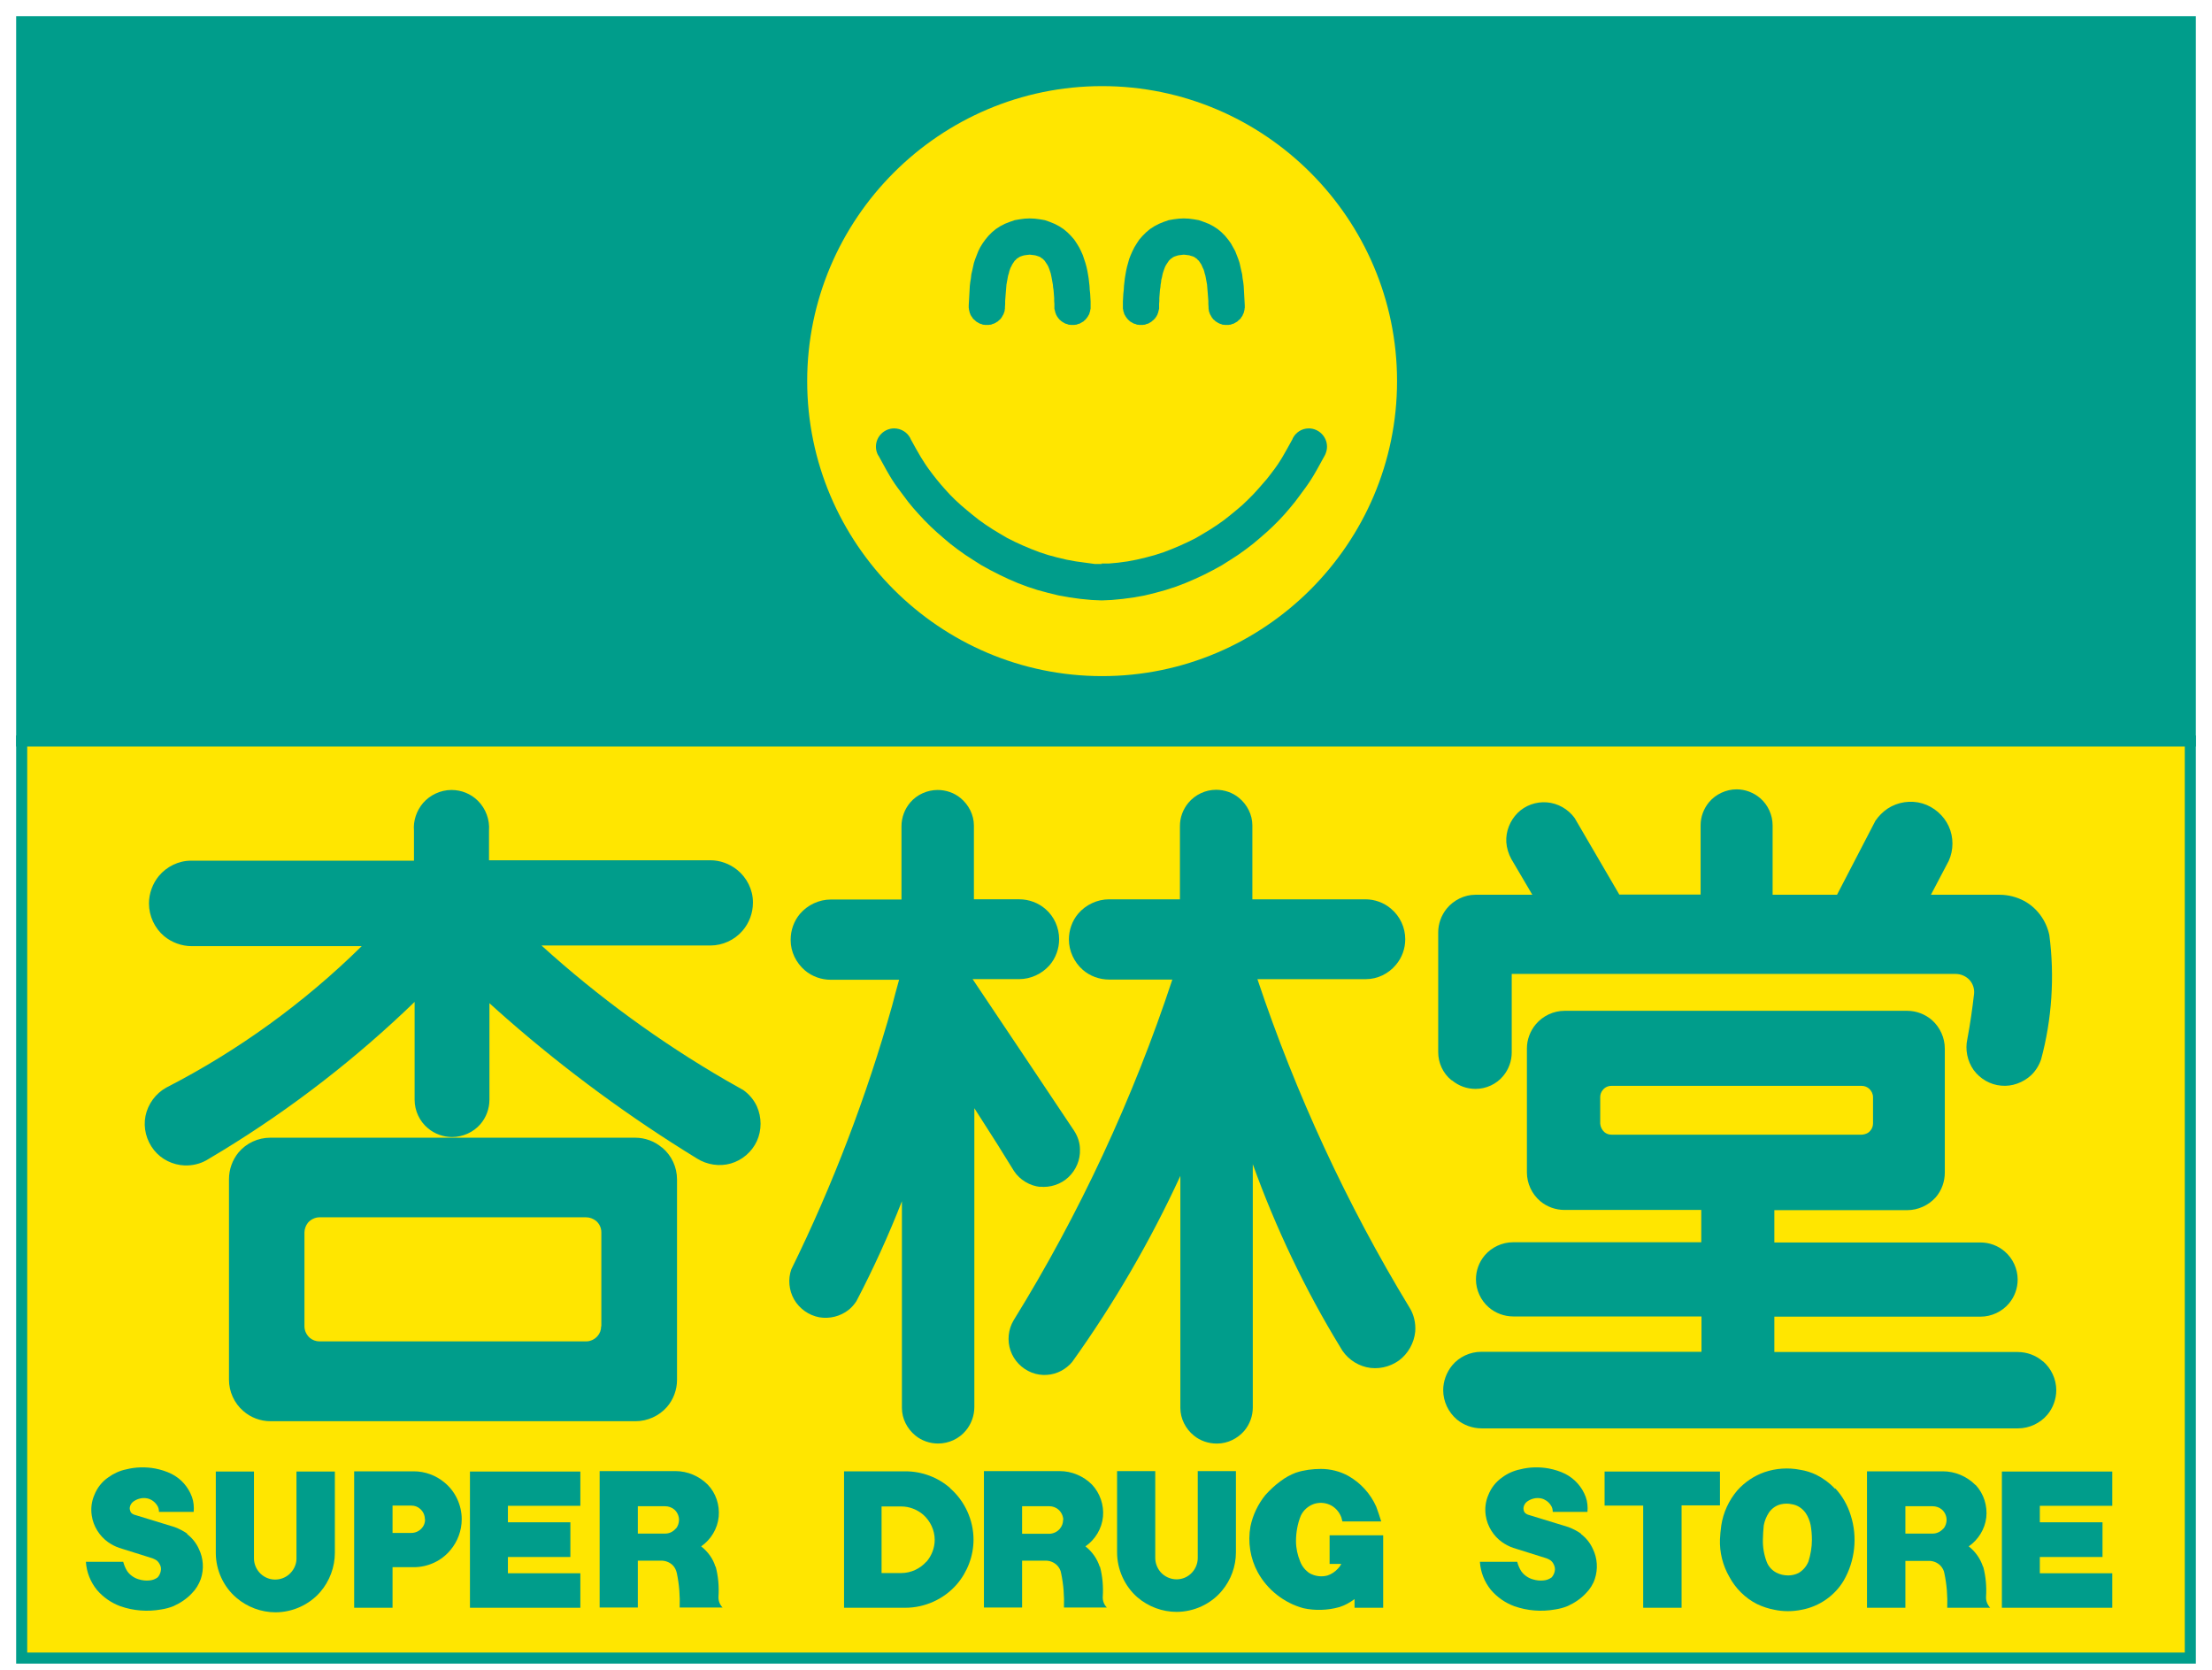
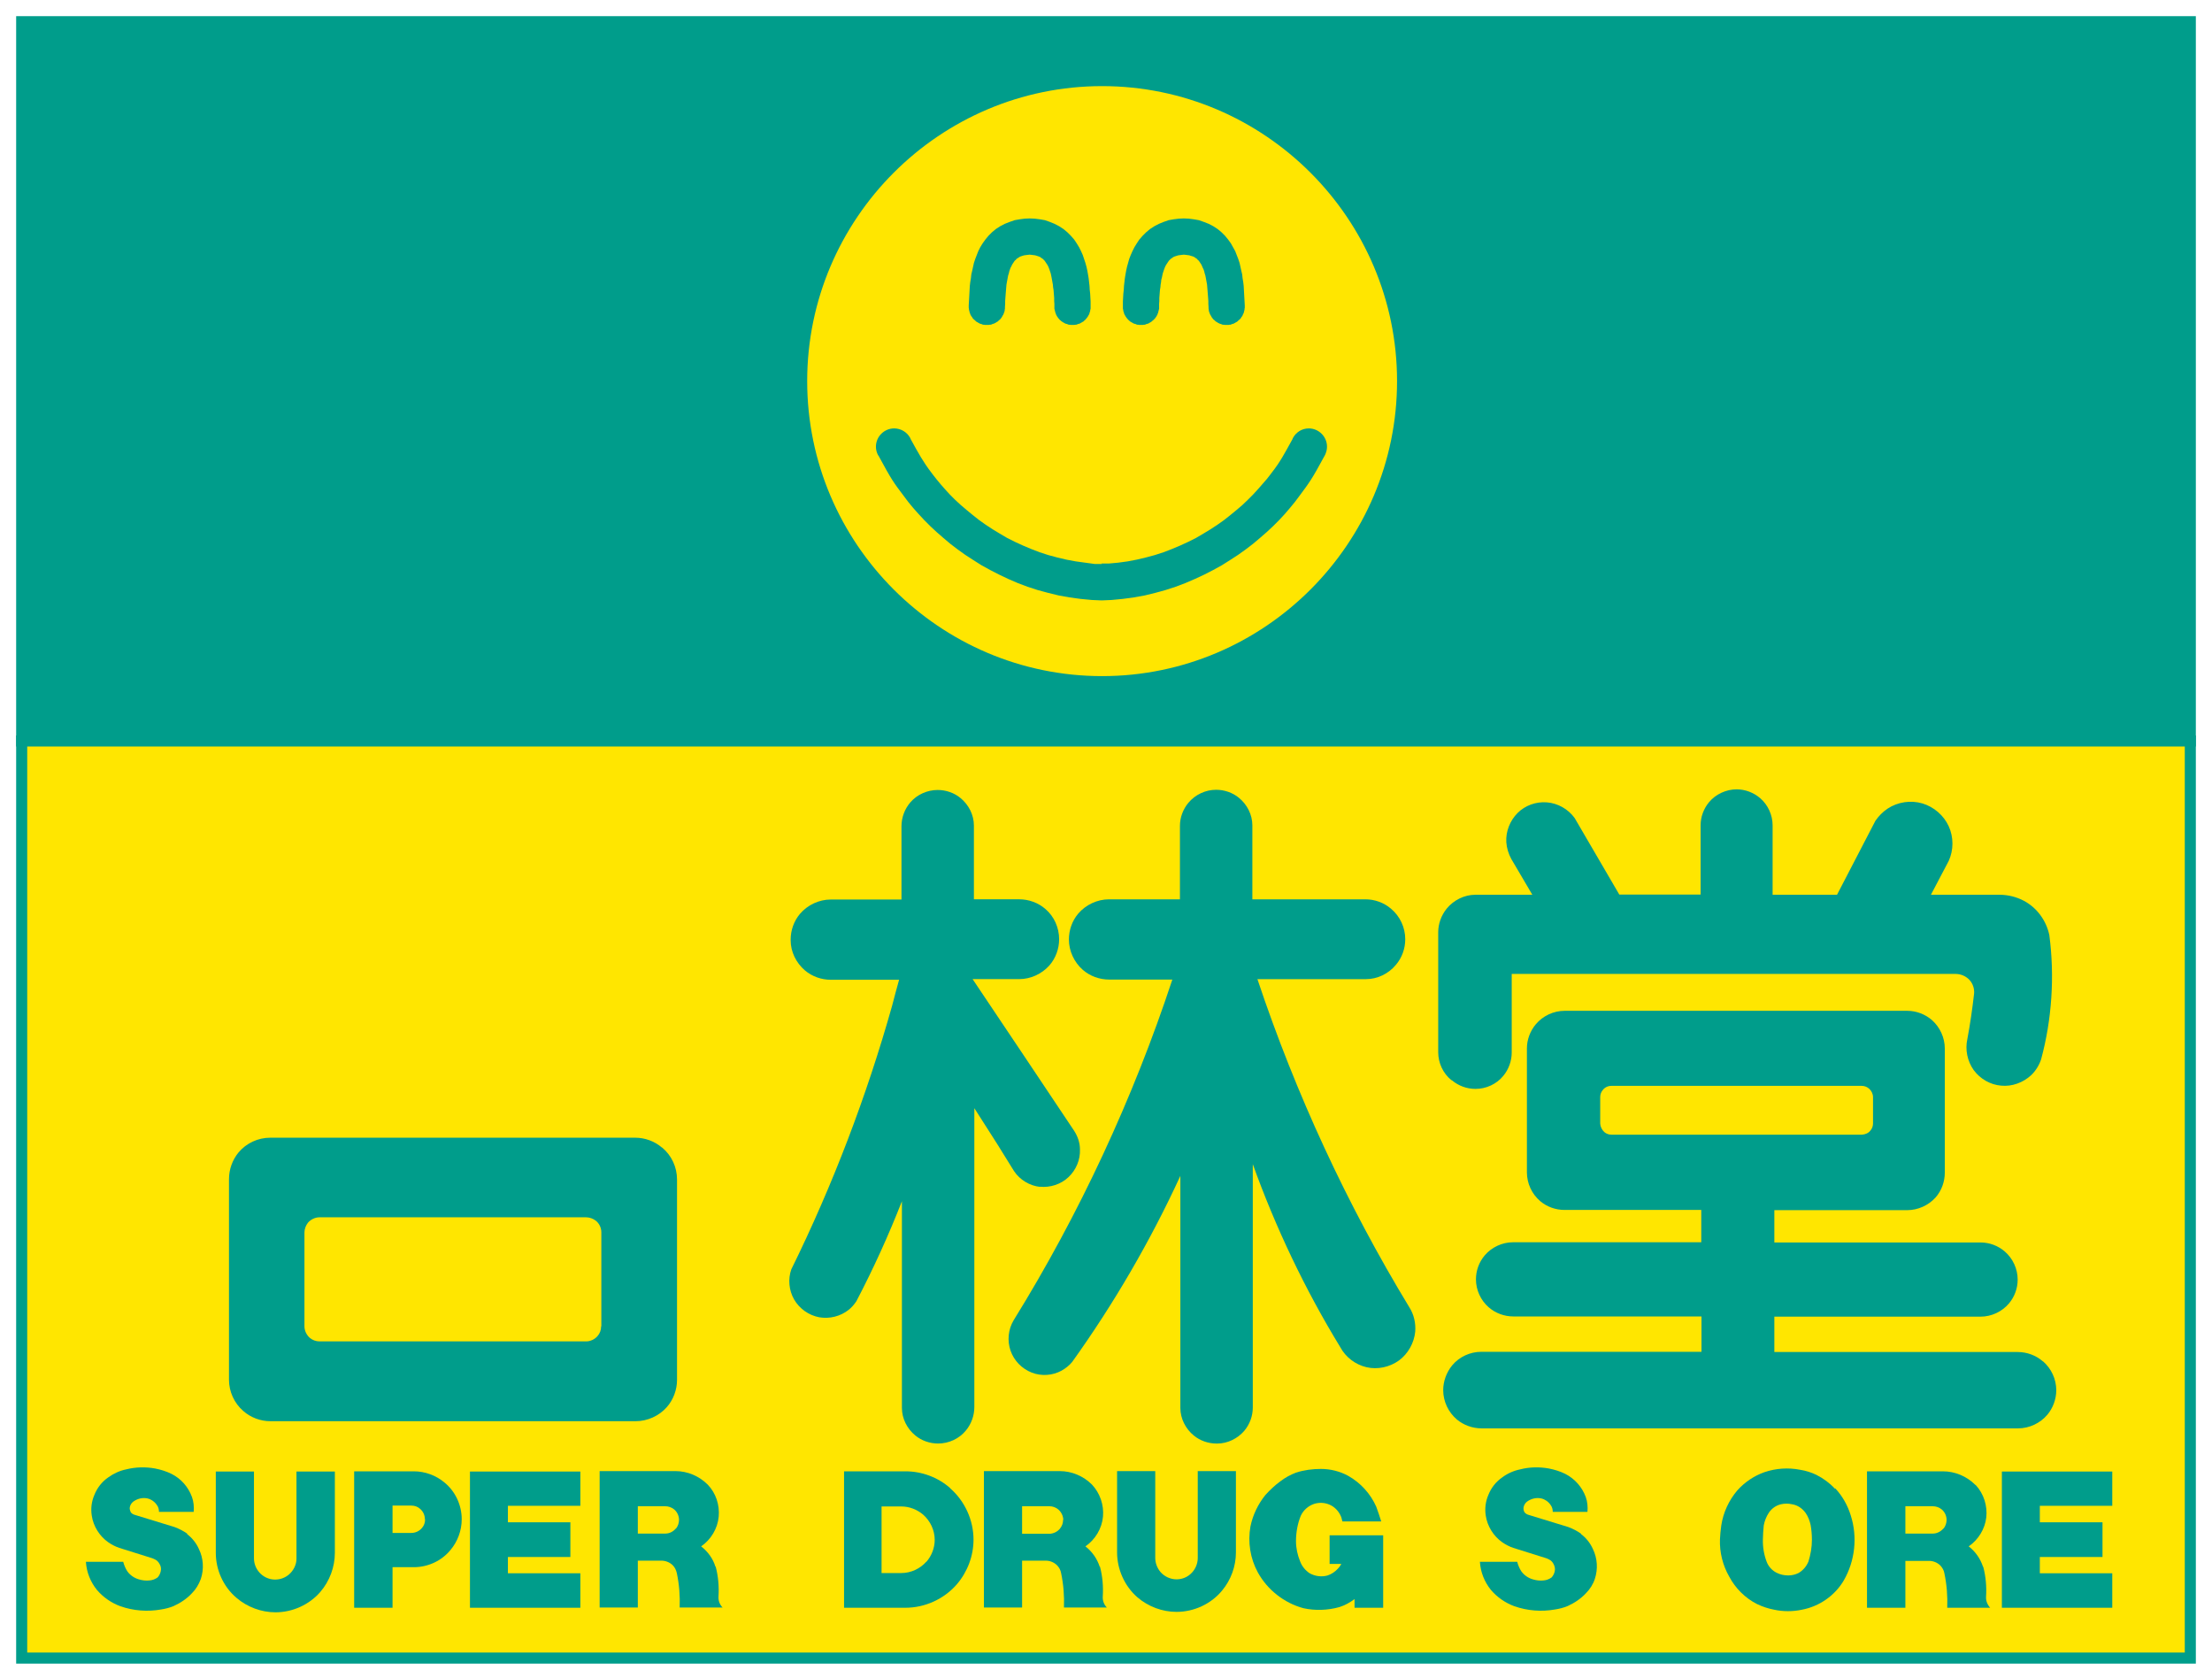
<svg xmlns="http://www.w3.org/2000/svg" width="102" height="77" viewBox="0 0 102 77" fill="none">
  <path d="M1 34.16V1H101V34.16H1Z" fill="#009D8B" stroke="#009D8B" stroke-width="0.51" />
  <path d="M1 34.16V76.44H101V34.16H1Z" fill="#FFE600" stroke="#009D8B" stroke-width="0.51" />
-   <path d="M34.249 50.239C33.999 50.099 33.739 49.949 33.489 49.809C30.449 48.049 27.569 45.949 24.969 43.589H32.759C33.319 43.589 33.869 43.339 34.239 42.909C34.549 42.549 34.719 42.089 34.719 41.619V41.589C34.719 41.019 34.439 40.459 33.989 40.099C33.639 39.819 33.199 39.659 32.749 39.659H22.549V38.299C22.589 37.789 22.399 37.279 22.039 36.919C21.719 36.599 21.279 36.419 20.819 36.419C20.319 36.419 19.829 36.649 19.509 37.019C19.209 37.369 19.049 37.839 19.089 38.299V39.679H8.799C8.239 39.679 7.689 39.949 7.329 40.379C7.039 40.729 6.869 41.189 6.869 41.649C6.869 42.229 7.129 42.789 7.569 43.159C7.919 43.449 8.379 43.619 8.839 43.619H16.679C14.029 46.229 10.979 48.439 7.669 50.139C7.179 50.409 6.819 50.899 6.709 51.449C6.599 51.999 6.749 52.579 7.099 53.019C7.439 53.449 7.969 53.709 8.519 53.729C8.869 53.739 9.219 53.659 9.519 53.489C9.769 53.339 10.019 53.189 10.269 53.039C13.449 51.099 16.439 48.779 19.119 46.189V50.699C19.119 51.209 19.349 51.699 19.739 52.019C20.049 52.279 20.449 52.419 20.849 52.419C21.339 52.419 21.829 52.199 22.149 51.829C22.419 51.519 22.569 51.109 22.569 50.699V46.249C22.839 46.489 23.119 46.749 23.399 46.989C26.109 49.359 29.069 51.529 32.139 53.409C32.599 53.699 33.179 53.789 33.699 53.639C34.219 53.489 34.669 53.109 34.899 52.609C35.129 52.109 35.129 51.509 34.899 50.999C34.759 50.699 34.539 50.439 34.269 50.249L34.249 50.239Z" fill="#009D8B" />
  <path d="M30.519 52.9C30.179 52.61 29.739 52.45 29.289 52.45H12.459C11.899 52.45 11.359 52.7 10.999 53.13C10.719 53.47 10.559 53.91 10.559 54.36V63.61C10.559 64.15 10.799 64.69 11.219 65.05C11.559 65.35 12.009 65.52 12.469 65.52H29.309C29.849 65.52 30.389 65.28 30.749 64.87C31.049 64.53 31.219 64.07 31.219 63.62V54.37C31.219 53.81 30.969 53.27 30.539 52.91L30.519 52.9ZM27.719 61.15C27.719 61.32 27.659 61.48 27.549 61.6C27.419 61.75 27.219 61.84 27.029 61.84H14.729C14.569 61.84 14.409 61.78 14.289 61.68C14.139 61.55 14.039 61.35 14.039 61.15V56.82C14.039 56.66 14.099 56.5 14.199 56.37C14.329 56.22 14.529 56.12 14.729 56.12H27.029C27.189 56.12 27.349 56.18 27.479 56.28C27.639 56.41 27.729 56.61 27.729 56.81V61.14L27.719 61.15Z" fill="#009D8B" />
  <path d="M47.949 54.709C48.429 54.759 48.919 54.599 49.269 54.269C49.619 53.939 49.819 53.469 49.799 52.989C49.799 52.689 49.699 52.389 49.529 52.129C47.989 49.819 46.399 47.449 44.849 45.139H46.999C47.529 45.139 48.039 44.899 48.389 44.509C48.679 44.179 48.839 43.739 48.839 43.299C48.839 42.769 48.609 42.249 48.209 41.909C47.879 41.619 47.439 41.459 46.999 41.459H44.909V38.059C44.909 37.569 44.669 37.099 44.289 36.789C43.999 36.549 43.619 36.419 43.239 36.419C42.759 36.419 42.289 36.629 41.979 36.989C41.719 37.289 41.569 37.689 41.569 38.089V41.469H38.309C37.769 41.469 37.239 41.719 36.889 42.129C36.609 42.459 36.459 42.889 36.459 43.319C36.459 43.319 36.459 43.339 36.459 43.349C36.459 43.879 36.709 44.389 37.119 44.739C37.449 45.019 37.879 45.169 38.309 45.169H41.459C41.349 45.559 41.239 45.969 41.139 46.359C39.969 50.519 38.399 54.639 36.489 58.519C36.329 58.969 36.379 59.489 36.619 59.909C36.869 60.339 37.299 60.639 37.779 60.729C38.249 60.809 38.749 60.689 39.129 60.389C39.269 60.279 39.389 60.139 39.489 59.989C40.269 58.499 40.979 56.939 41.589 55.379V64.909C41.589 65.399 41.829 65.869 42.209 66.179C42.499 66.419 42.879 66.549 43.259 66.549C43.749 66.549 44.229 66.329 44.539 65.949C44.789 65.649 44.929 65.259 44.929 64.869V51.089C45.279 51.639 45.639 52.199 45.989 52.749L46.759 53.989C47.029 54.399 47.489 54.669 47.969 54.719L47.949 54.709Z" fill="#009D8B" />
  <path d="M57.979 45.14H62.989C63.519 45.14 64.029 44.89 64.369 44.48C64.649 44.15 64.799 43.73 64.799 43.3C64.799 42.76 64.559 42.24 64.139 41.89C63.809 41.61 63.389 41.46 62.959 41.46H57.749V38.05C57.749 37.56 57.509 37.09 57.129 36.78C56.839 36.54 56.459 36.41 56.079 36.41C55.589 36.41 55.119 36.63 54.799 37.01C54.549 37.31 54.409 37.69 54.409 38.08V41.46H51.139C50.599 41.46 50.069 41.71 49.719 42.12C49.439 42.45 49.289 42.88 49.289 43.31C49.289 43.84 49.529 44.36 49.929 44.71C50.259 45 50.699 45.16 51.149 45.16H54.059C52.249 50.64 49.779 55.96 46.739 60.87C46.489 61.29 46.439 61.81 46.599 62.27C46.759 62.73 47.119 63.1 47.579 63.28C48.019 63.45 48.529 63.42 48.949 63.19C49.129 63.09 49.309 62.95 49.439 62.79C51.359 60.11 53.049 57.21 54.429 54.21V64.91C54.429 65.4 54.669 65.87 55.049 66.18C55.339 66.42 55.719 66.55 56.099 66.55H56.129C56.609 66.55 57.069 66.32 57.379 65.96C57.629 65.66 57.769 65.28 57.769 64.89V53.67C58.819 56.59 60.179 59.45 61.799 62.1C62.049 62.57 62.499 62.91 63.009 63.03C63.519 63.15 64.079 63.03 64.509 62.72C64.929 62.41 65.209 61.91 65.259 61.39C65.289 61 65.199 60.6 64.989 60.27C62.109 55.53 59.749 50.42 57.989 45.16L57.979 45.14Z" fill="#009D8B" />
  <path d="M66.959 49.81C67.259 50.06 67.639 50.2 68.039 50.2C68.529 50.2 69.009 49.98 69.319 49.6C69.569 49.3 69.709 48.91 69.709 48.52V44.9H90.179C90.429 44.9 90.669 45.01 90.829 45.19C90.979 45.36 91.049 45.59 91.029 45.81C90.949 46.51 90.849 47.21 90.719 47.9C90.609 48.39 90.719 48.92 91.009 49.33C91.309 49.74 91.779 50.01 92.279 50.05C92.779 50.1 93.289 49.91 93.659 49.57C93.869 49.37 94.029 49.11 94.119 48.84C94.619 47 94.749 45 94.499 43.11C94.359 42.44 93.929 41.85 93.329 41.53C92.989 41.35 92.599 41.25 92.209 41.25H89.039L89.859 39.69C90.089 39.19 90.089 38.59 89.859 38.09C89.629 37.59 89.179 37.2 88.649 37.04C88.109 36.88 87.509 36.97 87.039 37.28C86.819 37.43 86.629 37.62 86.479 37.84L84.709 41.25H81.739V38.05C81.739 37.58 81.529 37.11 81.169 36.8C80.869 36.54 80.479 36.39 80.079 36.39C79.599 36.39 79.119 36.61 78.809 36.98C78.559 37.28 78.419 37.66 78.419 38.04V41.24H74.669L72.609 37.71C72.309 37.3 71.839 37.03 71.329 36.99C70.829 36.95 70.329 37.13 69.979 37.48C69.629 37.83 69.429 38.33 69.459 38.83C69.479 39.1 69.559 39.36 69.689 39.6L70.659 41.25H68.029C67.519 41.25 67.029 41.5 66.709 41.89C66.459 42.2 66.319 42.59 66.319 42.98V48.51C66.319 49 66.539 49.48 66.919 49.79L66.959 49.81Z" fill="#009D8B" />
  <path d="M94.199 62.76C93.879 62.48 93.459 62.33 93.039 62.33H81.819V60.7H91.329C91.829 60.7 92.319 60.47 92.639 60.09C92.899 59.78 93.039 59.39 93.039 58.99C93.039 58.5 92.819 58.02 92.449 57.7C92.139 57.43 91.739 57.28 91.329 57.28H81.819V55.79H87.949C88.439 55.79 88.929 55.57 89.259 55.2C89.529 54.89 89.679 54.48 89.679 54.06V48.34C89.679 47.84 89.459 47.36 89.089 47.03C88.779 46.76 88.369 46.6 87.949 46.6H72.149C71.639 46.6 71.149 46.83 70.819 47.22C70.559 47.53 70.409 47.93 70.409 48.33V54.05C70.409 54.56 70.639 55.05 71.029 55.38C71.339 55.64 71.739 55.78 72.139 55.78H78.449V57.27H69.769C69.269 57.27 68.779 57.5 68.459 57.88C68.199 58.19 68.059 58.58 68.059 58.98C68.059 59.47 68.279 59.95 68.649 60.27C68.959 60.54 69.369 60.69 69.779 60.69H78.459V62.32H68.309C67.789 62.32 67.289 62.55 66.959 62.95C66.699 63.27 66.549 63.68 66.549 64.09C66.549 64.61 66.789 65.11 67.179 65.44C67.489 65.7 67.899 65.85 68.319 65.85H93.059C93.579 65.85 94.079 65.61 94.409 65.22C94.669 64.91 94.819 64.5 94.819 64.09C94.819 63.58 94.589 63.09 94.209 62.76H94.199ZM74.309 52.31C74.189 52.31 74.069 52.27 73.979 52.19C73.869 52.09 73.799 51.95 73.789 51.8V50.58C73.789 50.46 73.829 50.34 73.909 50.25C73.999 50.13 74.149 50.06 74.299 50.06H85.849C85.979 50.06 86.099 50.11 86.189 50.19C86.299 50.29 86.369 50.43 86.369 50.58V51.79C86.369 51.91 86.329 52.03 86.249 52.12C86.159 52.24 86.009 52.3 85.859 52.31H74.309Z" fill="#009D8B" />
  <path d="M84.611 68.63C84.371 68.37 84.071 68.15 83.751 67.99C83.521 67.88 83.271 67.8 83.011 67.76C82.461 67.65 81.891 67.69 81.361 67.87C80.881 68.04 80.451 68.33 80.111 68.71C79.721 69.17 79.461 69.73 79.371 70.33C79.341 70.54 79.321 70.76 79.311 70.97C79.291 71.57 79.441 72.17 79.741 72.69C80.021 73.22 80.481 73.68 81.021 73.95C81.271 74.07 81.541 74.16 81.811 74.21C82.221 74.3 82.671 74.3 83.091 74.21C83.891 74.06 84.611 73.56 85.021 72.86C85.541 71.96 85.661 70.85 85.341 69.86C85.201 69.4 84.951 68.96 84.631 68.62L84.611 68.63ZM83.391 71.99C83.301 72.21 83.141 72.4 82.931 72.52C82.791 72.59 82.621 72.63 82.461 72.63C82.271 72.63 82.081 72.59 81.911 72.5C81.701 72.39 81.541 72.21 81.461 71.99C81.341 71.67 81.281 71.32 81.291 70.97C81.291 70.76 81.311 70.54 81.331 70.32C81.371 70.11 81.451 69.91 81.571 69.73C81.701 69.54 81.901 69.4 82.121 69.35C82.291 69.31 82.471 69.31 82.641 69.35C82.891 69.39 83.111 69.54 83.261 69.75C83.371 69.91 83.451 70.11 83.491 70.3C83.531 70.52 83.551 70.76 83.551 70.99C83.551 71.33 83.491 71.67 83.391 71.99Z" fill="#009D8B" />
-   <path d="M79.311 67.84H73.991V69.41H75.771V74.12H77.541V69.4H79.311V67.84Z" fill="#009D8B" />
  <path d="M91.441 72.23C91.321 71.86 91.091 71.53 90.781 71.29C91.221 70.99 91.531 70.49 91.591 69.96C91.651 69.43 91.481 68.87 91.111 68.47C91.111 68.47 91.091 68.45 91.081 68.45C90.691 68.06 90.151 67.83 89.591 67.83H86.091V74.12H87.861V71.96H88.921C89.131 71.95 89.331 72.03 89.481 72.18C89.571 72.28 89.641 72.4 89.661 72.54C89.771 73.06 89.811 73.59 89.791 74.12H91.771C91.651 73.99 91.571 73.81 91.581 73.62C91.611 73.15 91.571 72.68 91.451 72.23H91.441ZM89.611 70.47C89.491 70.61 89.311 70.7 89.131 70.7H87.861V69.44H89.121C89.271 69.44 89.421 69.49 89.541 69.59C89.681 69.71 89.761 69.89 89.761 70.07C89.761 70.21 89.711 70.36 89.621 70.47H89.611Z" fill="#009D8B" />
  <path d="M97.401 69.42V67.84H92.311V74.12H97.401V72.53H94.061V71.78H96.951V70.18H94.061V69.42H97.401Z" fill="#009D8B" />
  <path d="M72.911 70.71C72.731 70.58 72.531 70.48 72.321 70.4L70.461 69.83C70.401 69.81 70.341 69.77 70.301 69.72C70.261 69.66 70.251 69.59 70.251 69.52C70.261 69.41 70.321 69.3 70.411 69.23C70.601 69.09 70.841 69.03 71.071 69.08C71.241 69.12 71.401 69.23 71.501 69.38C71.571 69.47 71.601 69.58 71.601 69.7H73.201C73.221 69.47 73.201 69.23 73.121 69.01C72.951 68.55 72.611 68.17 72.181 67.95C71.941 67.83 71.681 67.75 71.421 67.7C70.991 67.62 70.521 67.63 70.101 67.74C69.801 67.8 69.511 67.93 69.271 68.11C68.981 68.31 68.761 68.59 68.631 68.92C68.501 69.22 68.461 69.55 68.511 69.87C68.581 70.36 68.871 70.82 69.271 71.1C69.431 71.21 69.601 71.3 69.781 71.36L71.311 71.84L71.421 71.89C71.511 71.93 71.581 72 71.631 72.09C71.691 72.2 71.721 72.32 71.691 72.44C71.671 72.54 71.621 72.64 71.551 72.72C71.441 72.8 71.311 72.85 71.181 72.86C71.021 72.88 70.841 72.86 70.681 72.81C70.471 72.75 70.281 72.62 70.151 72.44C70.061 72.3 70.001 72.15 69.961 72H68.241C68.271 72.48 68.451 72.93 68.751 73.3C69.041 73.64 69.421 73.9 69.831 74.05C70.431 74.26 71.081 74.31 71.701 74.2C71.901 74.17 72.101 74.12 72.291 74.04C72.601 73.9 72.901 73.7 73.131 73.45C73.311 73.27 73.461 73.04 73.541 72.79C73.691 72.34 73.661 71.84 73.451 71.41C73.331 71.14 73.141 70.9 72.901 70.72L72.911 70.71Z" fill="#009D8B" />
  <path d="M61.311 72.1H61.851C61.811 72.18 61.751 72.26 61.691 72.32C61.561 72.46 61.401 72.57 61.221 72.63C60.951 72.71 60.641 72.67 60.391 72.53C60.191 72.4 60.031 72.2 59.951 71.98C59.831 71.69 59.761 71.37 59.761 71.05C59.761 70.66 59.831 70.25 59.981 69.88C60.101 69.62 60.331 69.42 60.601 69.33C60.831 69.26 61.071 69.27 61.291 69.36C61.541 69.46 61.751 69.68 61.851 69.95C61.871 70.01 61.881 70.08 61.901 70.14H63.691C63.621 69.91 63.541 69.68 63.461 69.46C63.201 68.87 62.741 68.36 62.171 68.04C61.791 67.83 61.351 67.72 60.911 67.72C60.521 67.72 60.131 67.77 59.761 67.89C59.501 67.99 59.261 68.12 59.041 68.29C58.791 68.47 58.561 68.69 58.351 68.92C58.011 69.34 57.771 69.84 57.661 70.37C57.531 71.09 57.651 71.85 58.001 72.49C58.441 73.29 59.211 73.9 60.101 74.14C60.641 74.26 61.221 74.24 61.761 74.09C62.011 74.01 62.251 73.88 62.461 73.72V74.12H63.781V70.78H61.311V72.1Z" fill="#009D8B" />
  <path d="M50.711 72.23C50.591 71.86 50.361 71.53 50.051 71.29C50.501 70.98 50.811 70.47 50.861 69.92C50.911 69.38 50.721 68.83 50.351 68.44C49.961 68.05 49.421 67.82 48.871 67.82H45.371V74.11H47.131V71.95H48.191C48.401 71.94 48.601 72.02 48.751 72.17C48.841 72.27 48.911 72.39 48.931 72.53C49.041 73.05 49.081 73.58 49.061 74.11H51.041C50.911 73.98 50.841 73.8 50.851 73.61C50.881 73.14 50.841 72.67 50.721 72.22L50.711 72.23ZM49.021 70.07C49.021 70.22 48.971 70.36 48.871 70.48C48.751 70.62 48.581 70.7 48.401 70.71H47.131V69.44H48.391C48.541 69.44 48.681 69.49 48.801 69.59C48.941 69.71 49.021 69.88 49.031 70.06L49.021 70.07Z" fill="#009D8B" />
  <path d="M55.231 67.83V71.83C55.231 72.11 55.101 72.39 54.891 72.57C54.711 72.73 54.481 72.81 54.251 72.81C53.971 72.81 53.691 72.68 53.511 72.47C53.361 72.29 53.271 72.06 53.271 71.82V67.82H51.511V71.57C51.511 72.35 51.861 73.13 52.451 73.64C52.951 74.07 53.601 74.31 54.251 74.31C55.051 74.31 55.841 73.95 56.351 73.33C56.761 72.84 56.991 72.21 56.991 71.57V67.82H55.221L55.231 67.83Z" fill="#009D8B" />
  <path d="M43.811 68.6C43.241 68.1 42.501 67.83 41.751 67.83H38.921V74.12H41.751C42.651 74.12 43.531 73.72 44.121 73.04C44.611 72.47 44.891 71.73 44.891 70.98C44.891 70.08 44.491 69.2 43.811 68.61V68.6ZM42.721 71.99C42.431 72.32 42.001 72.52 41.561 72.52H40.651V69.45H41.561C41.931 69.45 42.291 69.59 42.571 69.83C42.901 70.12 43.101 70.55 43.101 70.99C43.101 71.36 42.961 71.72 42.721 72V71.99Z" fill="#009D8B" />
  <path d="M32.991 72.23C32.881 71.86 32.641 71.53 32.331 71.29C32.781 70.98 33.091 70.47 33.141 69.92C33.191 69.38 33.011 68.83 32.631 68.44C32.241 68.05 31.701 67.82 31.151 67.82H27.651V74.11H29.411V71.95H30.471C30.671 71.94 30.881 72.02 31.021 72.16C31.121 72.26 31.181 72.39 31.211 72.53C31.321 73.05 31.361 73.58 31.341 74.11H33.321C33.191 73.98 33.121 73.8 33.131 73.61C33.161 73.14 33.121 72.67 33.001 72.22L32.991 72.23ZM31.161 70.47C31.041 70.61 30.871 70.7 30.681 70.7H29.411V69.44H30.671C30.821 69.44 30.971 69.49 31.091 69.59C31.231 69.71 31.311 69.89 31.311 70.07C31.311 70.21 31.261 70.36 31.171 70.47H31.161Z" fill="#009D8B" />
  <path d="M21.671 74.12H26.761V72.53H23.421V71.78H26.301V70.18H23.421V69.42H26.761V67.84H21.671V74.12Z" fill="#009D8B" />
  <path d="M20.501 68.35C20.111 68.02 19.601 67.83 19.081 67.83H16.331V74.12H18.101V72.25H19.081C19.731 72.25 20.361 71.96 20.771 71.46C21.101 71.07 21.291 70.56 21.291 70.04C21.291 69.39 21.001 68.76 20.501 68.35ZM19.601 70.05C19.601 70.2 19.551 70.34 19.451 70.45C19.331 70.59 19.151 70.67 18.971 70.67H18.101V69.41H18.971C19.121 69.41 19.261 69.46 19.371 69.56C19.511 69.68 19.591 69.85 19.591 70.03L19.601 70.05Z" fill="#009D8B" />
  <path d="M13.671 67.84V71.84C13.671 71.84 13.671 71.85 13.671 71.86C13.671 72.14 13.531 72.41 13.321 72.59C13.141 72.74 12.921 72.82 12.691 72.82H12.671C12.391 72.82 12.111 72.68 11.941 72.47C11.791 72.29 11.711 72.07 11.711 71.84V67.84H9.951V71.59C9.951 72.38 10.301 73.15 10.901 73.66C11.401 74.09 12.051 74.33 12.701 74.33C13.491 74.33 14.261 73.98 14.771 73.39C15.201 72.89 15.441 72.24 15.441 71.59V67.84H13.671Z" fill="#009D8B" />
  <path d="M8.641 70.71C8.461 70.58 8.261 70.48 8.051 70.4L6.191 69.83C6.131 69.81 6.071 69.77 6.031 69.72C6.001 69.66 5.981 69.59 5.981 69.52C5.991 69.41 6.051 69.3 6.141 69.23C6.331 69.09 6.571 69.03 6.801 69.08C6.971 69.12 7.131 69.23 7.231 69.38C7.301 69.47 7.331 69.58 7.331 69.7H8.931C8.951 69.47 8.931 69.23 8.851 69.01C8.681 68.55 8.351 68.17 7.911 67.95C7.671 67.83 7.411 67.75 7.151 67.7C6.721 67.62 6.251 67.63 5.821 67.74C5.521 67.8 5.241 67.93 4.991 68.11C4.701 68.31 4.481 68.59 4.351 68.92C4.221 69.22 4.181 69.55 4.231 69.87C4.301 70.36 4.591 70.82 4.991 71.1C5.151 71.21 5.321 71.3 5.501 71.36L7.031 71.84L7.141 71.89C7.231 71.93 7.301 72 7.351 72.09C7.421 72.2 7.441 72.32 7.411 72.44C7.391 72.54 7.341 72.64 7.271 72.72C7.161 72.8 7.031 72.85 6.901 72.86C6.741 72.88 6.561 72.86 6.401 72.81C6.191 72.75 6.001 72.62 5.871 72.44C5.781 72.3 5.721 72.15 5.681 72H3.961C3.991 72.48 4.171 72.93 4.471 73.3C4.761 73.64 5.141 73.9 5.551 74.05C6.151 74.26 6.801 74.31 7.421 74.2C7.621 74.17 7.821 74.12 8.011 74.04C8.321 73.9 8.621 73.7 8.851 73.45C9.031 73.27 9.171 73.04 9.261 72.79C9.411 72.34 9.381 71.84 9.171 71.41C9.051 71.14 8.861 70.9 8.621 70.72L8.641 70.71Z" fill="#009D8B" />
  <path d="M50.821 3.97C58.311 3.97 64.421 10.08 64.421 17.57C64.421 25.06 58.311 31.17 50.821 31.17C43.331 31.17 37.221 25.06 37.221 17.57C37.221 10.08 43.331 3.97 50.821 3.97Z" fill="#FFE600" />
  <path d="M47.95 10.11L47.71 10.08L47.48 10.07L47.25 10.08L47.02 10.11L46.79 10.15L46.56 10.23L46.33 10.32L46.12 10.43L45.92 10.56L45.74 10.71L45.58 10.87L45.44 11.04L45.31 11.22L45.2 11.4L45.11 11.58L45.04 11.76L44.97 11.94L44.91 12.12L44.87 12.3L44.83 12.48L44.79 12.65L44.77 12.83L44.74 13.01L44.72 13.18L44.71 13.36L44.7 13.54L44.69 13.72L44.68 13.9L44.67 14.08V14.15V14.19L44.68 14.23V14.27L44.69 14.31L44.7 14.35L44.71 14.39L44.72 14.43L44.74 14.47L44.75 14.51L44.77 14.54L44.79 14.58L44.82 14.61L44.84 14.65L44.86 14.68L44.89 14.71L44.92 14.74L44.95 14.76L44.98 14.79L45.01 14.82L45.04 14.84L45.08 14.86L45.11 14.88L45.15 14.9L45.18 14.92L45.22 14.93L45.26 14.94L45.3 14.96L45.34 14.97H45.38L45.42 14.98H45.46H45.51H45.55H45.59L45.63 14.97H45.67L45.72 14.96L45.76 14.94L45.79 14.93L45.83 14.92L45.87 14.9L45.91 14.88L45.94 14.86L45.97 14.84L46.01 14.82L46.04 14.79L46.07 14.76L46.1 14.74L46.13 14.71L46.15 14.68L46.18 14.65L46.2 14.61L46.22 14.58L46.24 14.54L46.26 14.51L46.28 14.47L46.29 14.43L46.31 14.39L46.32 14.35L46.33 14.31V14.27L46.34 14.23V14.19V14.16L46.35 14.01V13.88L46.36 13.74L46.37 13.61L46.38 13.48L46.39 13.36L46.4 13.24L46.41 13.12L46.43 13.01L46.45 12.9L46.47 12.79L46.49 12.69L46.52 12.6L46.54 12.51L46.57 12.42L46.6 12.34L46.64 12.27L46.67 12.2L46.71 12.14L46.75 12.08L46.79 12.02L46.84 11.98L46.88 11.93L46.93 11.9L46.99 11.86L47.04 11.83L47.1 11.81L47.16 11.79L47.23 11.77L47.31 11.76L47.39 11.75L47.48 11.74L47.57 11.75L47.65 11.76L47.73 11.77L47.8 11.79L47.86 11.81L47.92 11.83L47.98 11.86L48.03 11.9L48.08 11.93L48.13 11.98L48.17 12.02L48.21 12.08L48.25 12.14L48.29 12.2L48.33 12.27L48.36 12.34L48.39 12.42L48.42 12.51L48.45 12.6L48.47 12.69L48.49 12.79L48.51 12.9L48.53 13.01L48.55 13.12L48.56 13.24L48.58 13.36L48.59 13.48L48.6 13.61L48.61 13.74V13.88L48.62 14.01V14.16V14.19V14.23L48.63 14.27L48.64 14.31L48.65 14.35L48.66 14.39L48.67 14.43L48.69 14.47L48.7 14.51L48.72 14.54L48.74 14.58L48.76 14.61L48.79 14.65L48.81 14.68L48.84 14.71L48.86 14.74L48.89 14.76L48.92 14.79L48.96 14.82L48.99 14.84L49.02 14.86L49.06 14.88L49.09 14.9L49.13 14.92L49.17 14.93L49.21 14.94L49.25 14.96L49.29 14.97H49.33L49.37 14.98H49.41H49.45H49.5H49.54L49.58 14.97H49.62L49.66 14.96L49.7 14.94L49.74 14.93L49.78 14.92L49.82 14.9L49.85 14.88L49.89 14.86L49.92 14.84L49.96 14.82L49.99 14.79L50.02 14.76L50.05 14.74L50.07 14.71L50.1 14.68L50.12 14.65L50.15 14.61L50.17 14.58L50.19 14.54L50.21 14.51L50.23 14.47L50.24 14.43L50.25 14.39L50.27 14.35V14.31L50.28 14.27L50.29 14.23V14.19V14.15V14.08V13.9L50.28 13.72L50.27 13.54L50.25 13.36L50.24 13.18L50.22 13.01L50.2 12.83L50.17 12.65L50.14 12.48L50.1 12.3L50.05 12.12L49.99 11.94L49.93 11.76L49.85 11.58L49.76 11.4L49.65 11.22L49.53 11.04L49.38 10.87L49.22 10.71L49.04 10.56L48.84 10.43L48.63 10.32L48.41 10.23L48.18 10.15L47.95 10.11Z" fill="#009D8B" />
  <path d="M55.049 10.11L54.819 10.08L54.589 10.07L54.359 10.08L54.119 10.11L53.889 10.15L53.659 10.23L53.439 10.32L53.229 10.43L53.029 10.56L52.849 10.71L52.689 10.87L52.539 11.04L52.419 11.22L52.309 11.4L52.219 11.58L52.139 11.76L52.069 11.94L52.019 12.12L51.969 12.3L51.929 12.48L51.899 12.65L51.869 12.83L51.849 13.01L51.829 13.18L51.819 13.36L51.799 13.54L51.789 13.72L51.779 13.9V14.08V14.15V14.19V14.23L51.789 14.27L51.799 14.31V14.35L51.819 14.39L51.829 14.43L51.839 14.47L51.859 14.51L51.879 14.54L51.899 14.58L51.919 14.61L51.949 14.65L51.969 14.68L51.999 14.71L52.019 14.74L52.049 14.76L52.079 14.79L52.109 14.82L52.149 14.84L52.179 14.86L52.219 14.88L52.249 14.9L52.289 14.92L52.329 14.93L52.369 14.94L52.409 14.96L52.449 14.97H52.489L52.529 14.98H52.569H52.619H52.659H52.699L52.739 14.97H52.779L52.819 14.96L52.859 14.94L52.899 14.93L52.939 14.92L52.979 14.9L53.009 14.88L53.049 14.86L53.079 14.84L53.109 14.82L53.139 14.79L53.179 14.76L53.199 14.74L53.229 14.71L53.259 14.68L53.279 14.65L53.309 14.61L53.329 14.58L53.349 14.54L53.369 14.51L53.379 14.47L53.399 14.43L53.409 14.39L53.419 14.35L53.429 14.31L53.439 14.27L53.449 14.23V14.19V14.16V14.01L53.459 13.88V13.74L53.469 13.61L53.479 13.48L53.489 13.36L53.509 13.24L53.519 13.12L53.539 13.01L53.549 12.9L53.579 12.79L53.599 12.69L53.619 12.6L53.649 12.51L53.679 12.42L53.709 12.34L53.739 12.27L53.779 12.2L53.819 12.14L53.859 12.08L53.899 12.02L53.939 11.98L53.989 11.93L54.039 11.9L54.089 11.86L54.149 11.83L54.209 11.81L54.269 11.79L54.339 11.77L54.419 11.76L54.499 11.75L54.589 11.74L54.679 11.75L54.759 11.76L54.839 11.77L54.899 11.79L54.969 11.81L55.029 11.83L55.089 11.86L55.139 11.9L55.189 11.93L55.229 11.98L55.279 12.02L55.319 12.08L55.359 12.14L55.399 12.2L55.429 12.27L55.459 12.34L55.499 12.42L55.529 12.51L55.549 12.6L55.579 12.69L55.599 12.79L55.619 12.9L55.639 13.01L55.659 13.12L55.669 13.24L55.679 13.36L55.689 13.48L55.699 13.61L55.709 13.74L55.719 13.88V14.01L55.729 14.16V14.19V14.23L55.739 14.27V14.31L55.749 14.35L55.759 14.39L55.779 14.43L55.789 14.47L55.809 14.51L55.829 14.54L55.849 14.58L55.869 14.61L55.889 14.65L55.919 14.68L55.939 14.71L55.969 14.74L55.999 14.76L56.029 14.79L56.059 14.82L56.099 14.84L56.129 14.86L56.159 14.88L56.199 14.9L56.239 14.92L56.269 14.93L56.309 14.94L56.349 14.96L56.389 14.97H56.439L56.479 14.98H56.519H56.559H56.599H56.649L56.689 14.97H56.729L56.769 14.96L56.809 14.94L56.849 14.93L56.889 14.92L56.919 14.9L56.959 14.88L56.989 14.86L57.029 14.84L57.059 14.82L57.089 14.79L57.119 14.76L57.149 14.74L57.179 14.71L57.209 14.68L57.229 14.65L57.249 14.61L57.279 14.58L57.299 14.54L57.309 14.51L57.329 14.47L57.349 14.43L57.359 14.39L57.369 14.35L57.379 14.31L57.389 14.27V14.23L57.399 14.19V14.15V14.08L57.389 13.9L57.379 13.72L57.369 13.54L57.359 13.36L57.349 13.18L57.329 13.01L57.299 12.83L57.279 12.65L57.239 12.48L57.199 12.3L57.159 12.12L57.099 11.94L57.029 11.76L56.959 11.58L56.859 11.4L56.759 11.22L56.629 11.04L56.489 10.87L56.329 10.71L56.149 10.56L55.949 10.43L55.739 10.32L55.509 10.23L55.279 10.15L55.049 10.11Z" fill="#009D8B" />
  <path d="M50.821 26H50.481L50.041 25.94L49.601 25.88L49.171 25.8L48.751 25.7L48.341 25.59L47.941 25.46L47.551 25.31L47.171 25.15L46.801 24.98L46.441 24.8L46.101 24.6L45.771 24.4L45.451 24.19L45.141 23.97L44.851 23.74L44.571 23.51L44.301 23.28L44.041 23.04L43.801 22.8L43.581 22.56L43.371 22.32L43.181 22.09L43.001 21.86L42.971 21.82L42.941 21.78C42.561 21.28 42.371 20.93 41.991 20.24C41.991 20.22 41.971 20.21 41.971 20.19C41.831 19.93 41.551 19.75 41.231 19.75C40.771 19.75 40.391 20.13 40.391 20.59C40.391 20.7 40.411 20.8 40.451 20.9C40.471 20.94 40.481 20.98 40.511 21.01C41.111 22.12 41.201 22.24 41.671 22.86L41.881 23.14L42.111 23.42L42.361 23.7L42.621 23.98L42.901 24.26L43.191 24.53L43.501 24.8L43.821 25.07L44.161 25.33L44.511 25.58L44.881 25.82L45.261 26.06L45.661 26.28L46.071 26.49L46.491 26.69L46.931 26.88L47.381 27.05L47.841 27.2L48.321 27.33L48.811 27.45L49.311 27.54L49.821 27.61L50.341 27.66L50.801 27.68L51.261 27.66L51.781 27.61L52.291 27.54L52.791 27.45L53.281 27.33L53.751 27.2L54.211 27.05L54.661 26.88L55.101 26.69L55.531 26.49L55.941 26.28L56.341 26.06L56.721 25.82L57.091 25.58L57.441 25.33L57.781 25.07L58.101 24.8L58.411 24.53L58.701 24.26L58.981 23.98L59.241 23.7L59.481 23.42L59.711 23.14L59.921 22.86C60.381 22.24 60.481 22.12 61.081 21.01C61.101 20.97 61.121 20.94 61.131 20.9C61.171 20.8 61.191 20.7 61.191 20.59C61.191 20.13 60.811 19.75 60.351 19.75C60.031 19.75 59.761 19.93 59.621 20.19C59.621 20.2 59.601 20.22 59.601 20.24C59.221 20.93 59.041 21.28 58.651 21.78L58.621 21.82L58.591 21.86L58.411 22.09L58.211 22.32L58.001 22.56L57.781 22.8L57.541 23.04L57.291 23.28L57.021 23.51L56.741 23.74L56.451 23.97L56.141 24.19L55.821 24.4L55.491 24.6L55.151 24.8L54.791 24.98L54.421 25.15L54.041 25.31L53.651 25.46L53.251 25.59L52.841 25.7L52.421 25.8L52.001 25.88L51.561 25.94L51.121 25.98H50.781L50.821 26Z" fill="#009D8B" />
</svg>